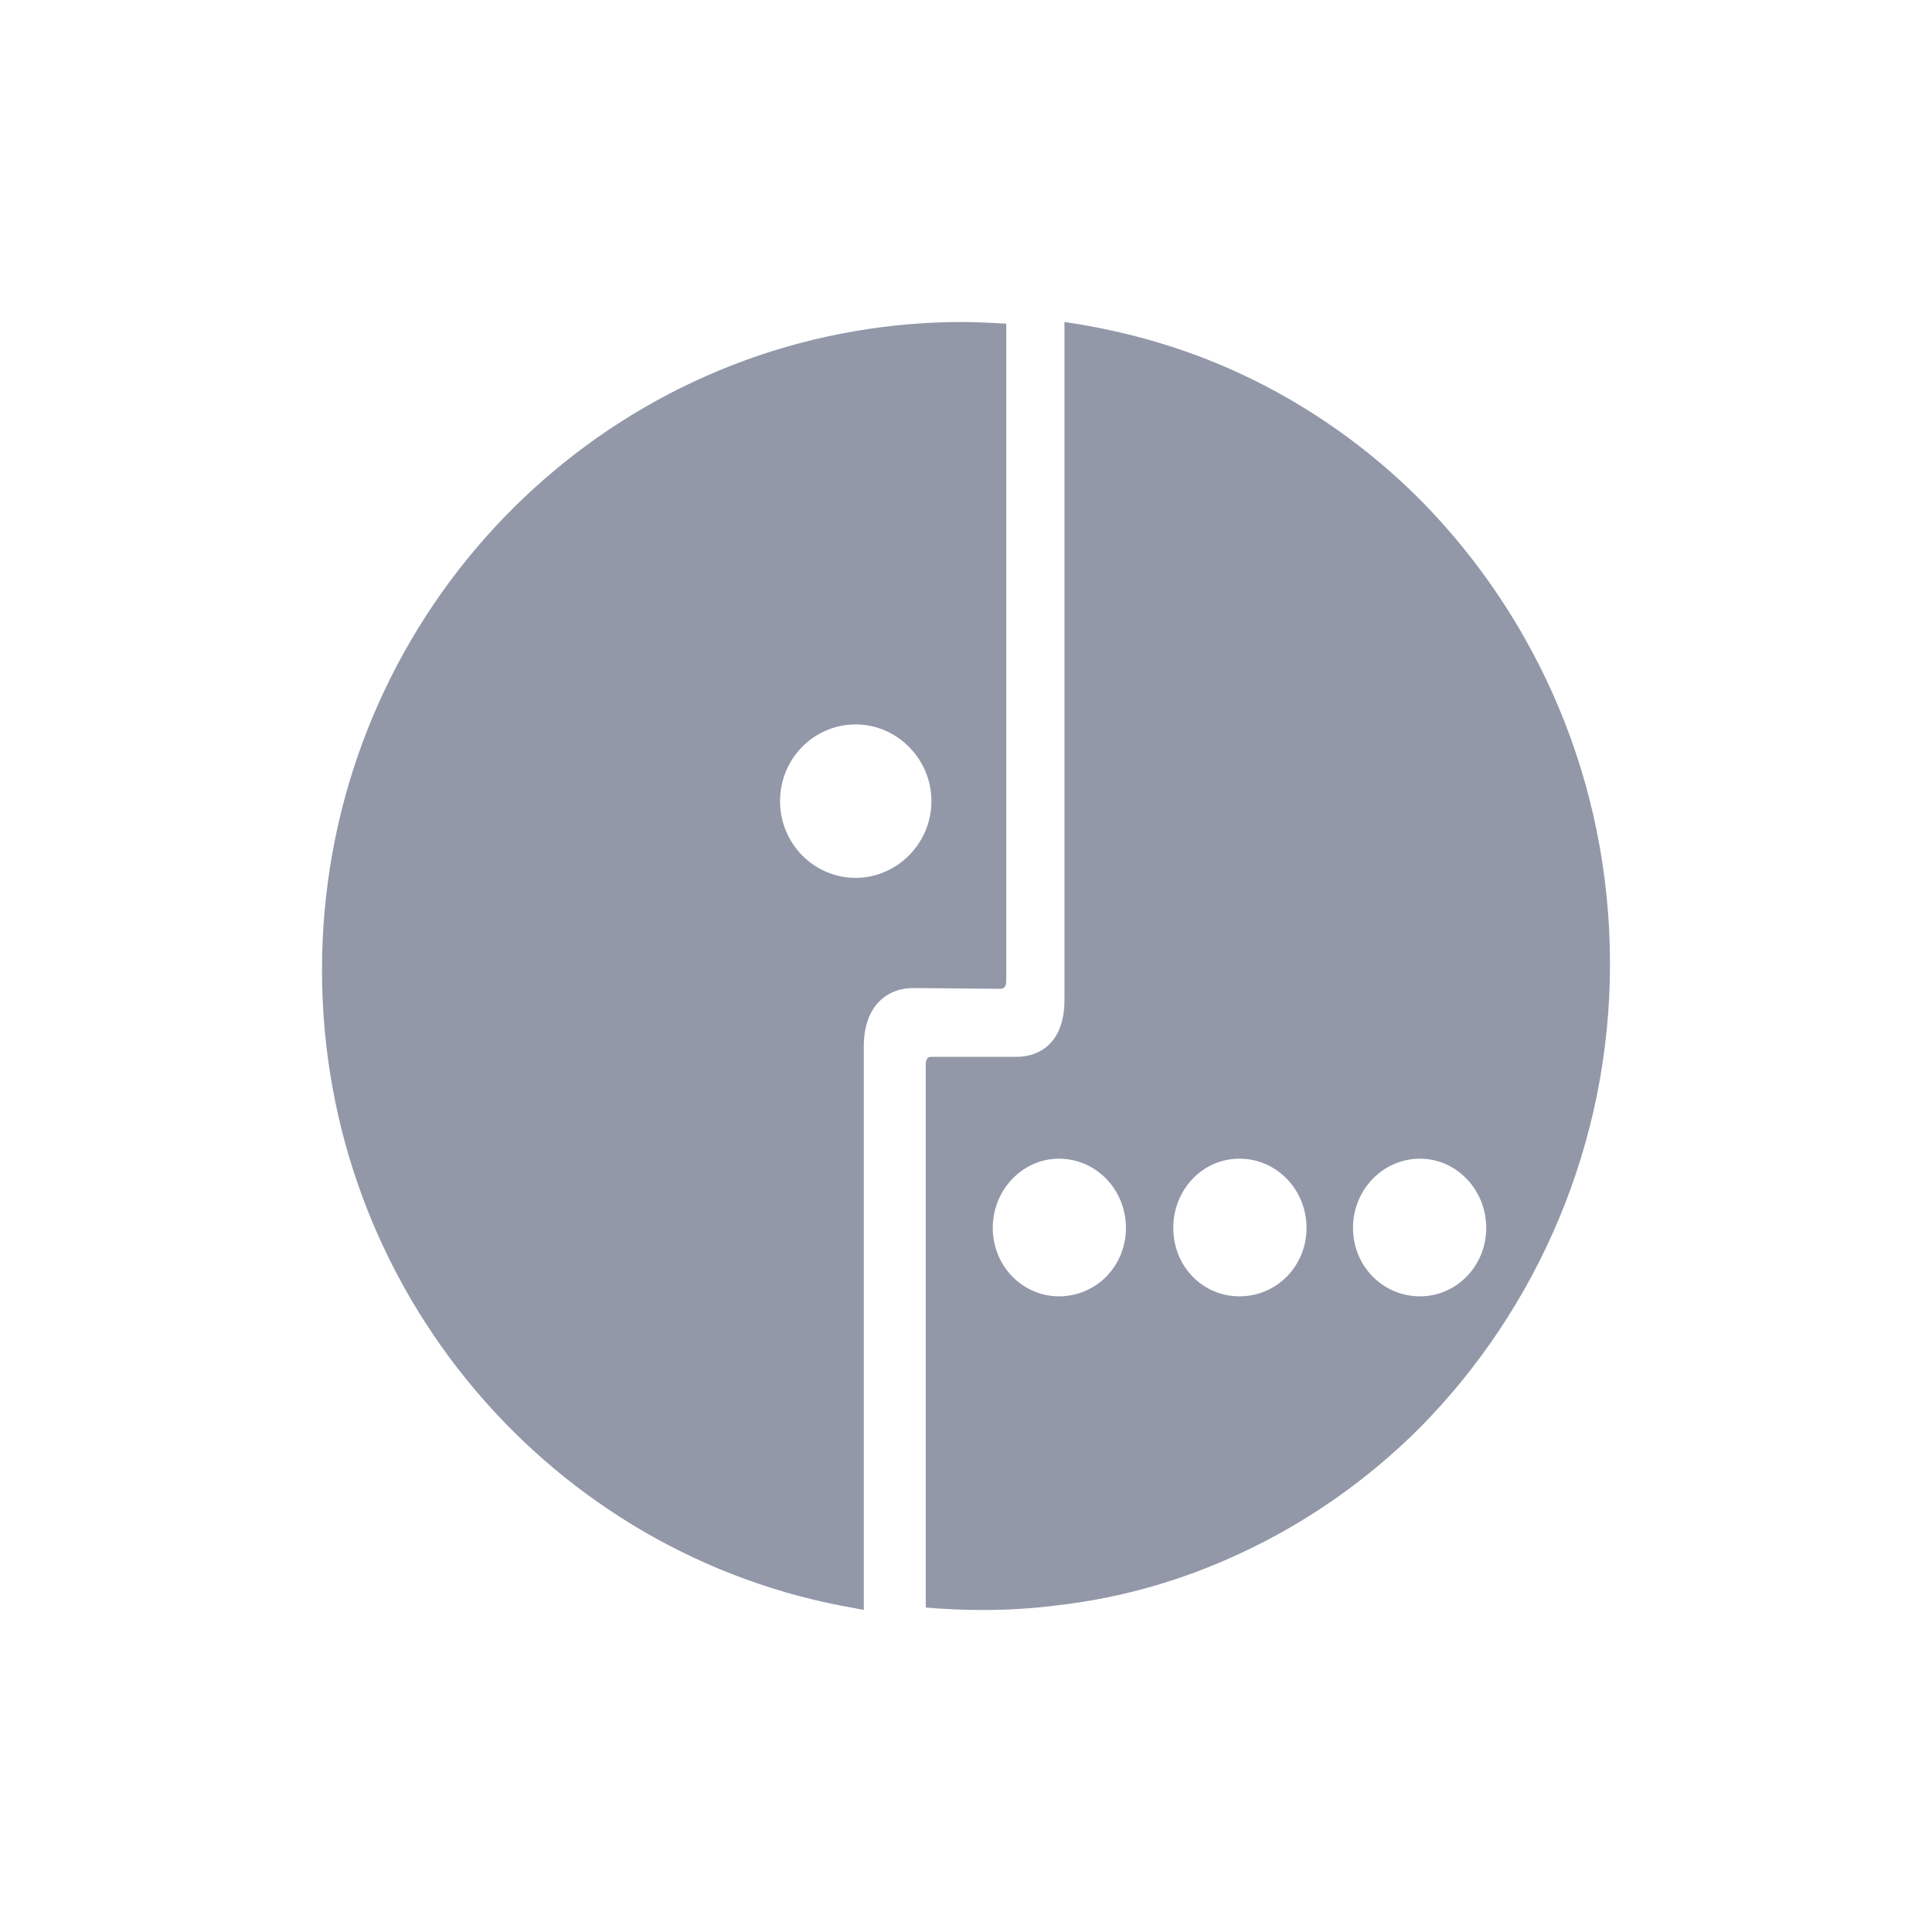
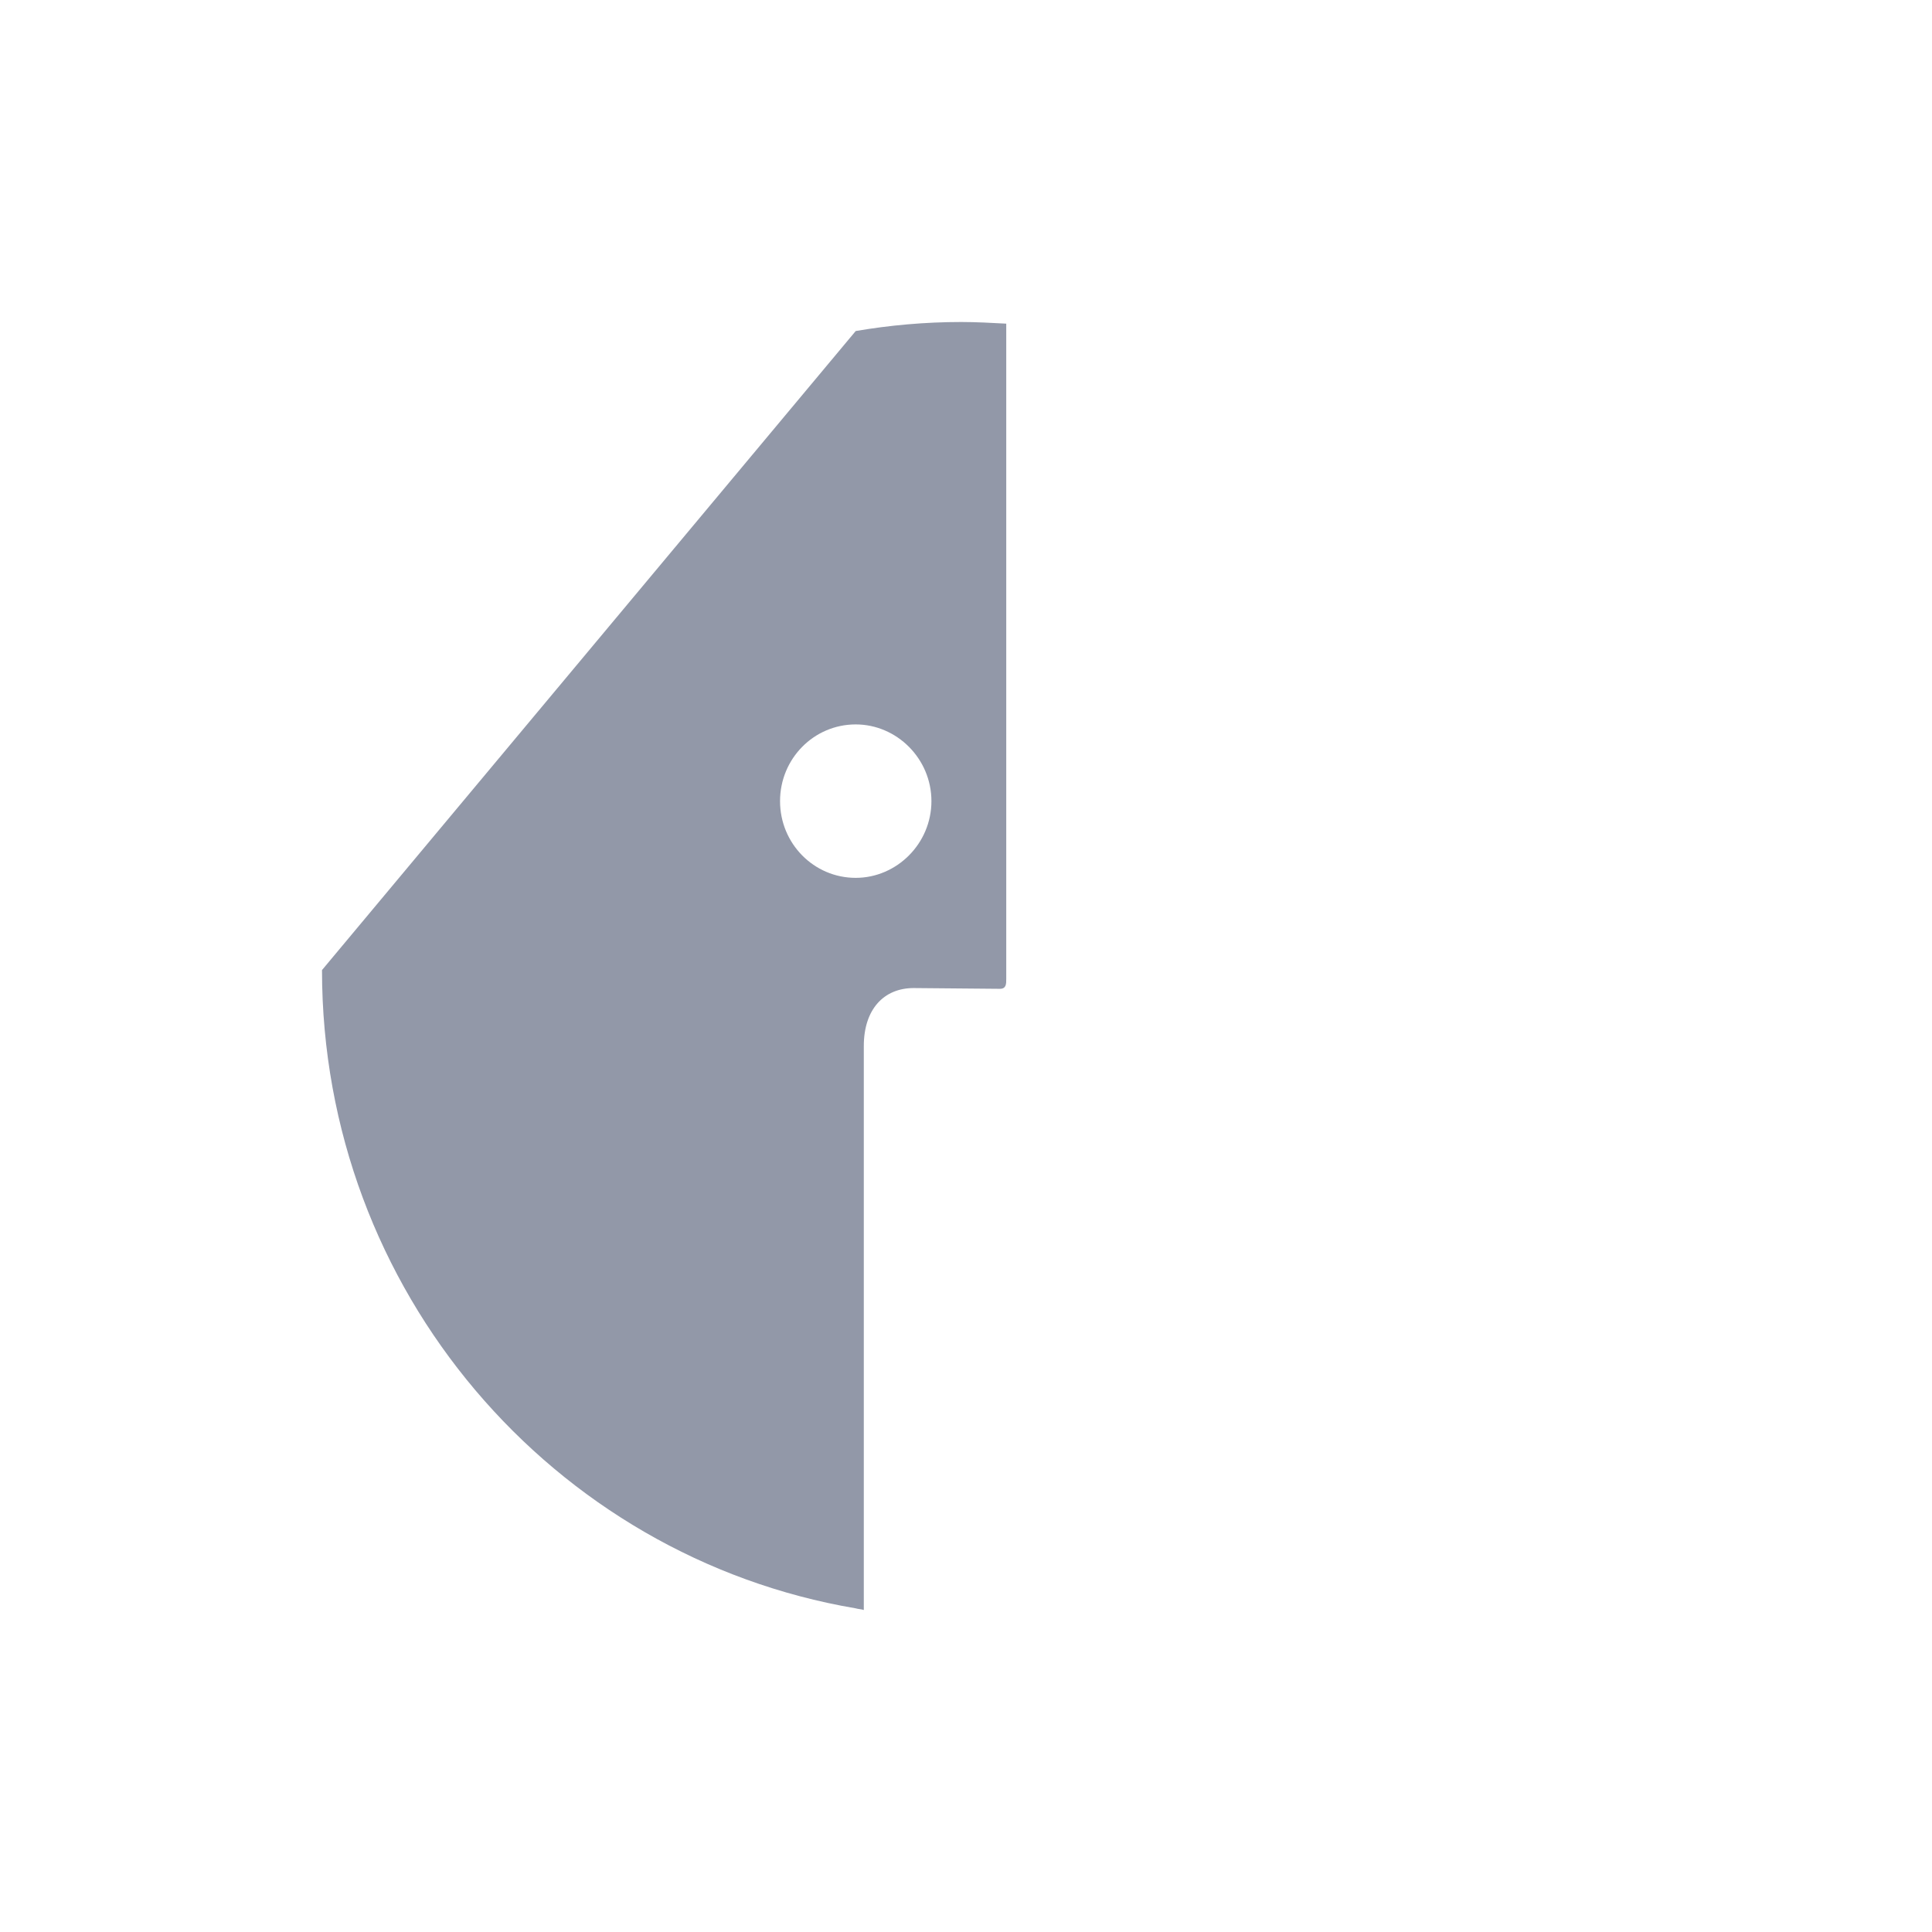
<svg xmlns="http://www.w3.org/2000/svg" width="48px" height="48px" viewBox="0 0 48 48" version="1.1">
  <title>Pay/White/megafon</title>
  <desc>Created with Sketch.</desc>
  <g id="Pay/White/megafon" stroke="none" stroke-width="1" fill="none" fill-rule="evenodd">
-     <path d="M21.26,21.81 C22.28,21.81 23.141,20.958 23.141,19.904 C23.141,18.849 22.28,17.998 21.26,17.998 C20.22,17.998 19.38,18.849 19.38,19.904 C19.38,20.958 20.22,21.81 21.26,21.81 Z M21.26,8.224 C22.1,8.081 22.98,8 23.88,8 C24.26,8 24.641,8.022 25,8.041 L25,24.324 C25,24.446 25,24.567 24.841,24.567 L22.7,24.548 C21.96,24.548 21.461,25.074 21.461,25.988 L21.461,40 C21.4,39.978 21.32,39.978 21.26,39.959 C13.739,38.681 8,32.071 8,24.101 C8,16.112 13.739,9.501 21.26,8.224 L21.26,8.224 Z" id="path3206" fill="#9298a8" fill-rule="nonzero" />
-     <path d="M35.28,28.787 C34.359,28.787 33.615,29.556 33.615,30.507 C33.615,31.458 34.359,32.207 35.28,32.207 C36.181,32.207 36.925,31.458 36.925,30.507 C36.925,29.556 36.181,28.787 35.28,28.787 Z M26.31,32.207 C27.231,32.207 27.974,31.458 27.974,30.507 C27.974,29.556 27.231,28.787 26.31,28.787 C25.409,28.787 24.665,29.556 24.665,30.507 C24.665,31.458 25.409,32.207 26.31,32.207 Z M30.795,38.602 C29.404,39.25 27.896,39.695 26.31,39.878 C25.702,39.959 25.075,40 24.45,40 C23.959,40 23.47,39.98 23,39.939 L23,26.499 C23,26.378 23,26.257 23.137,26.257 L25.252,26.257 C25.742,26.257 26.134,26.012 26.31,25.588 C26.408,25.365 26.446,25.123 26.446,24.839 L26.446,8 C27.974,8.221 29.444,8.647 30.795,9.274 C32.46,10.043 33.988,11.117 35.28,12.412 C38.179,15.345 40,19.414 40,23.949 C40,28.441 38.179,32.531 35.28,35.467 C33.988,36.761 32.46,37.834 30.795,38.602 L30.795,38.602 Z M29.15,30.507 C29.15,31.458 29.874,32.207 30.795,32.207 C31.716,32.207 32.46,31.458 32.46,30.507 C32.46,29.556 31.716,28.787 30.795,28.787 C29.874,28.787 29.15,29.556 29.15,30.507 L29.15,30.507 Z" id="path3208" fill="#9298a8" fill-rule="nonzero" />
+     <path d="M21.26,21.81 C22.28,21.81 23.141,20.958 23.141,19.904 C23.141,18.849 22.28,17.998 21.26,17.998 C20.22,17.998 19.38,18.849 19.38,19.904 C19.38,20.958 20.22,21.81 21.26,21.81 Z M21.26,8.224 C22.1,8.081 22.98,8 23.88,8 C24.26,8 24.641,8.022 25,8.041 L25,24.324 C25,24.446 25,24.567 24.841,24.567 L22.7,24.548 C21.96,24.548 21.461,25.074 21.461,25.988 L21.461,40 C21.4,39.978 21.32,39.978 21.26,39.959 C13.739,38.681 8,32.071 8,24.101 L21.26,8.224 Z" id="path3206" fill="#9298a8" fill-rule="nonzero" />
  </g>
</svg>